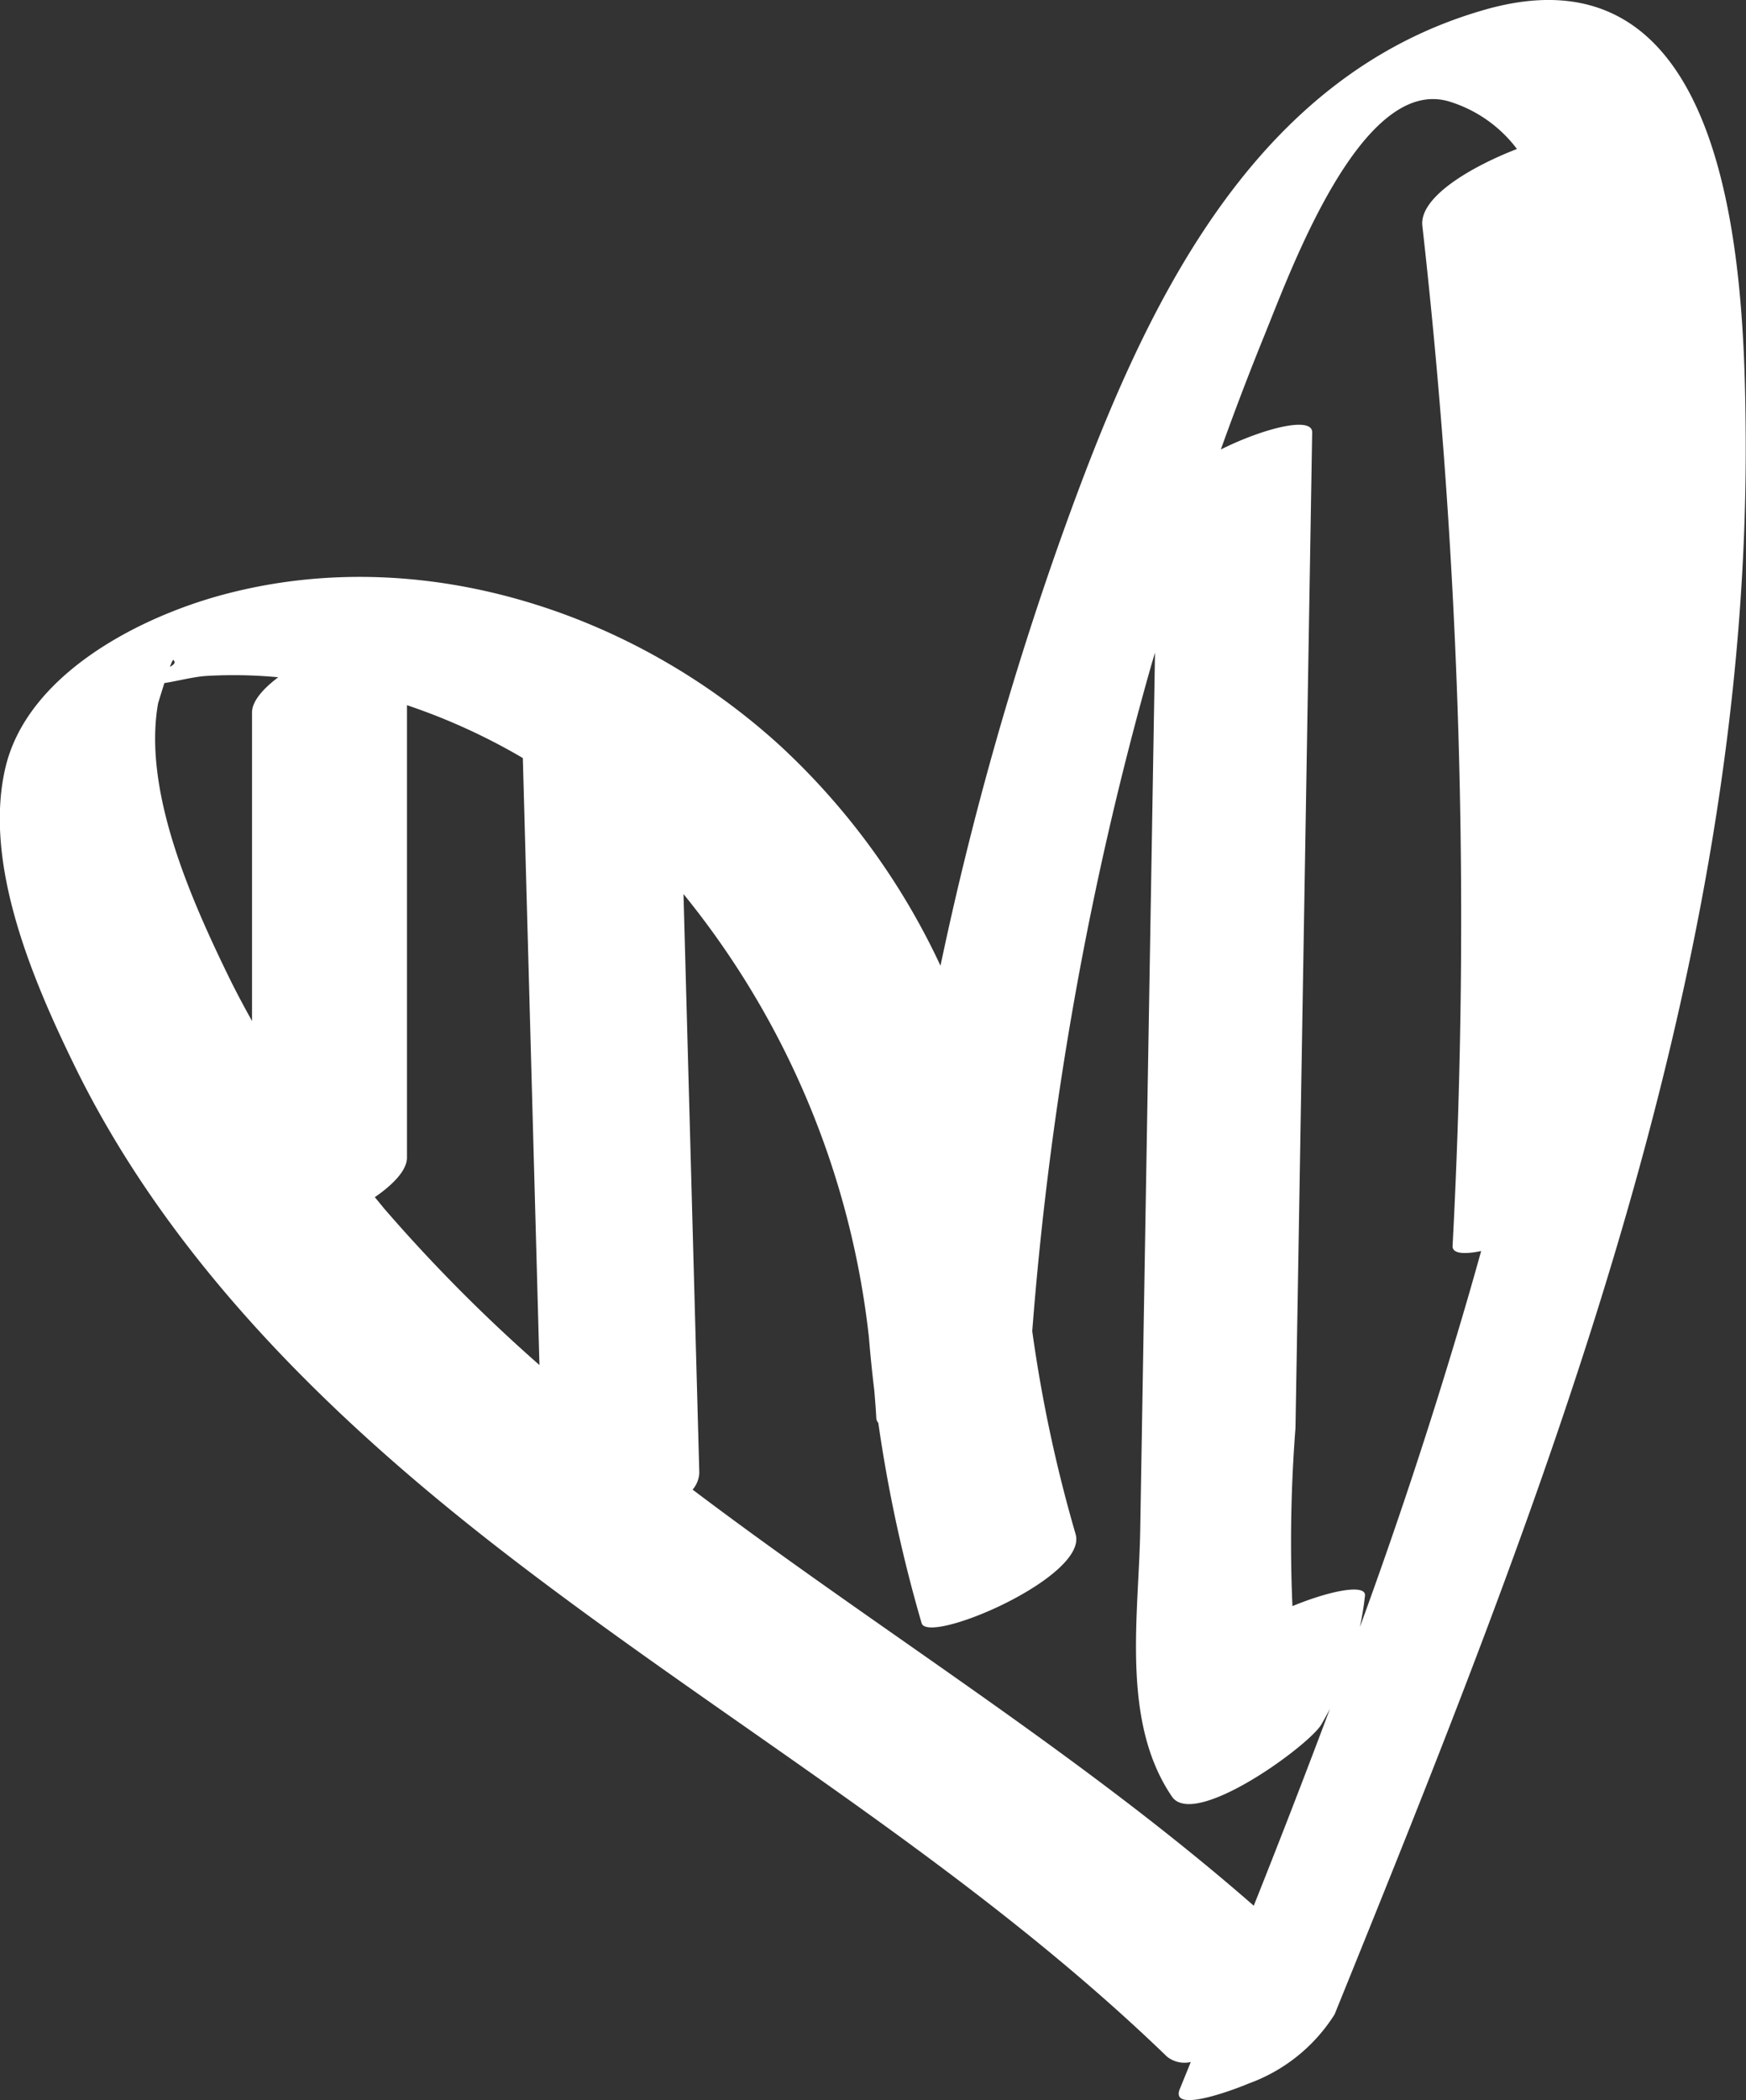
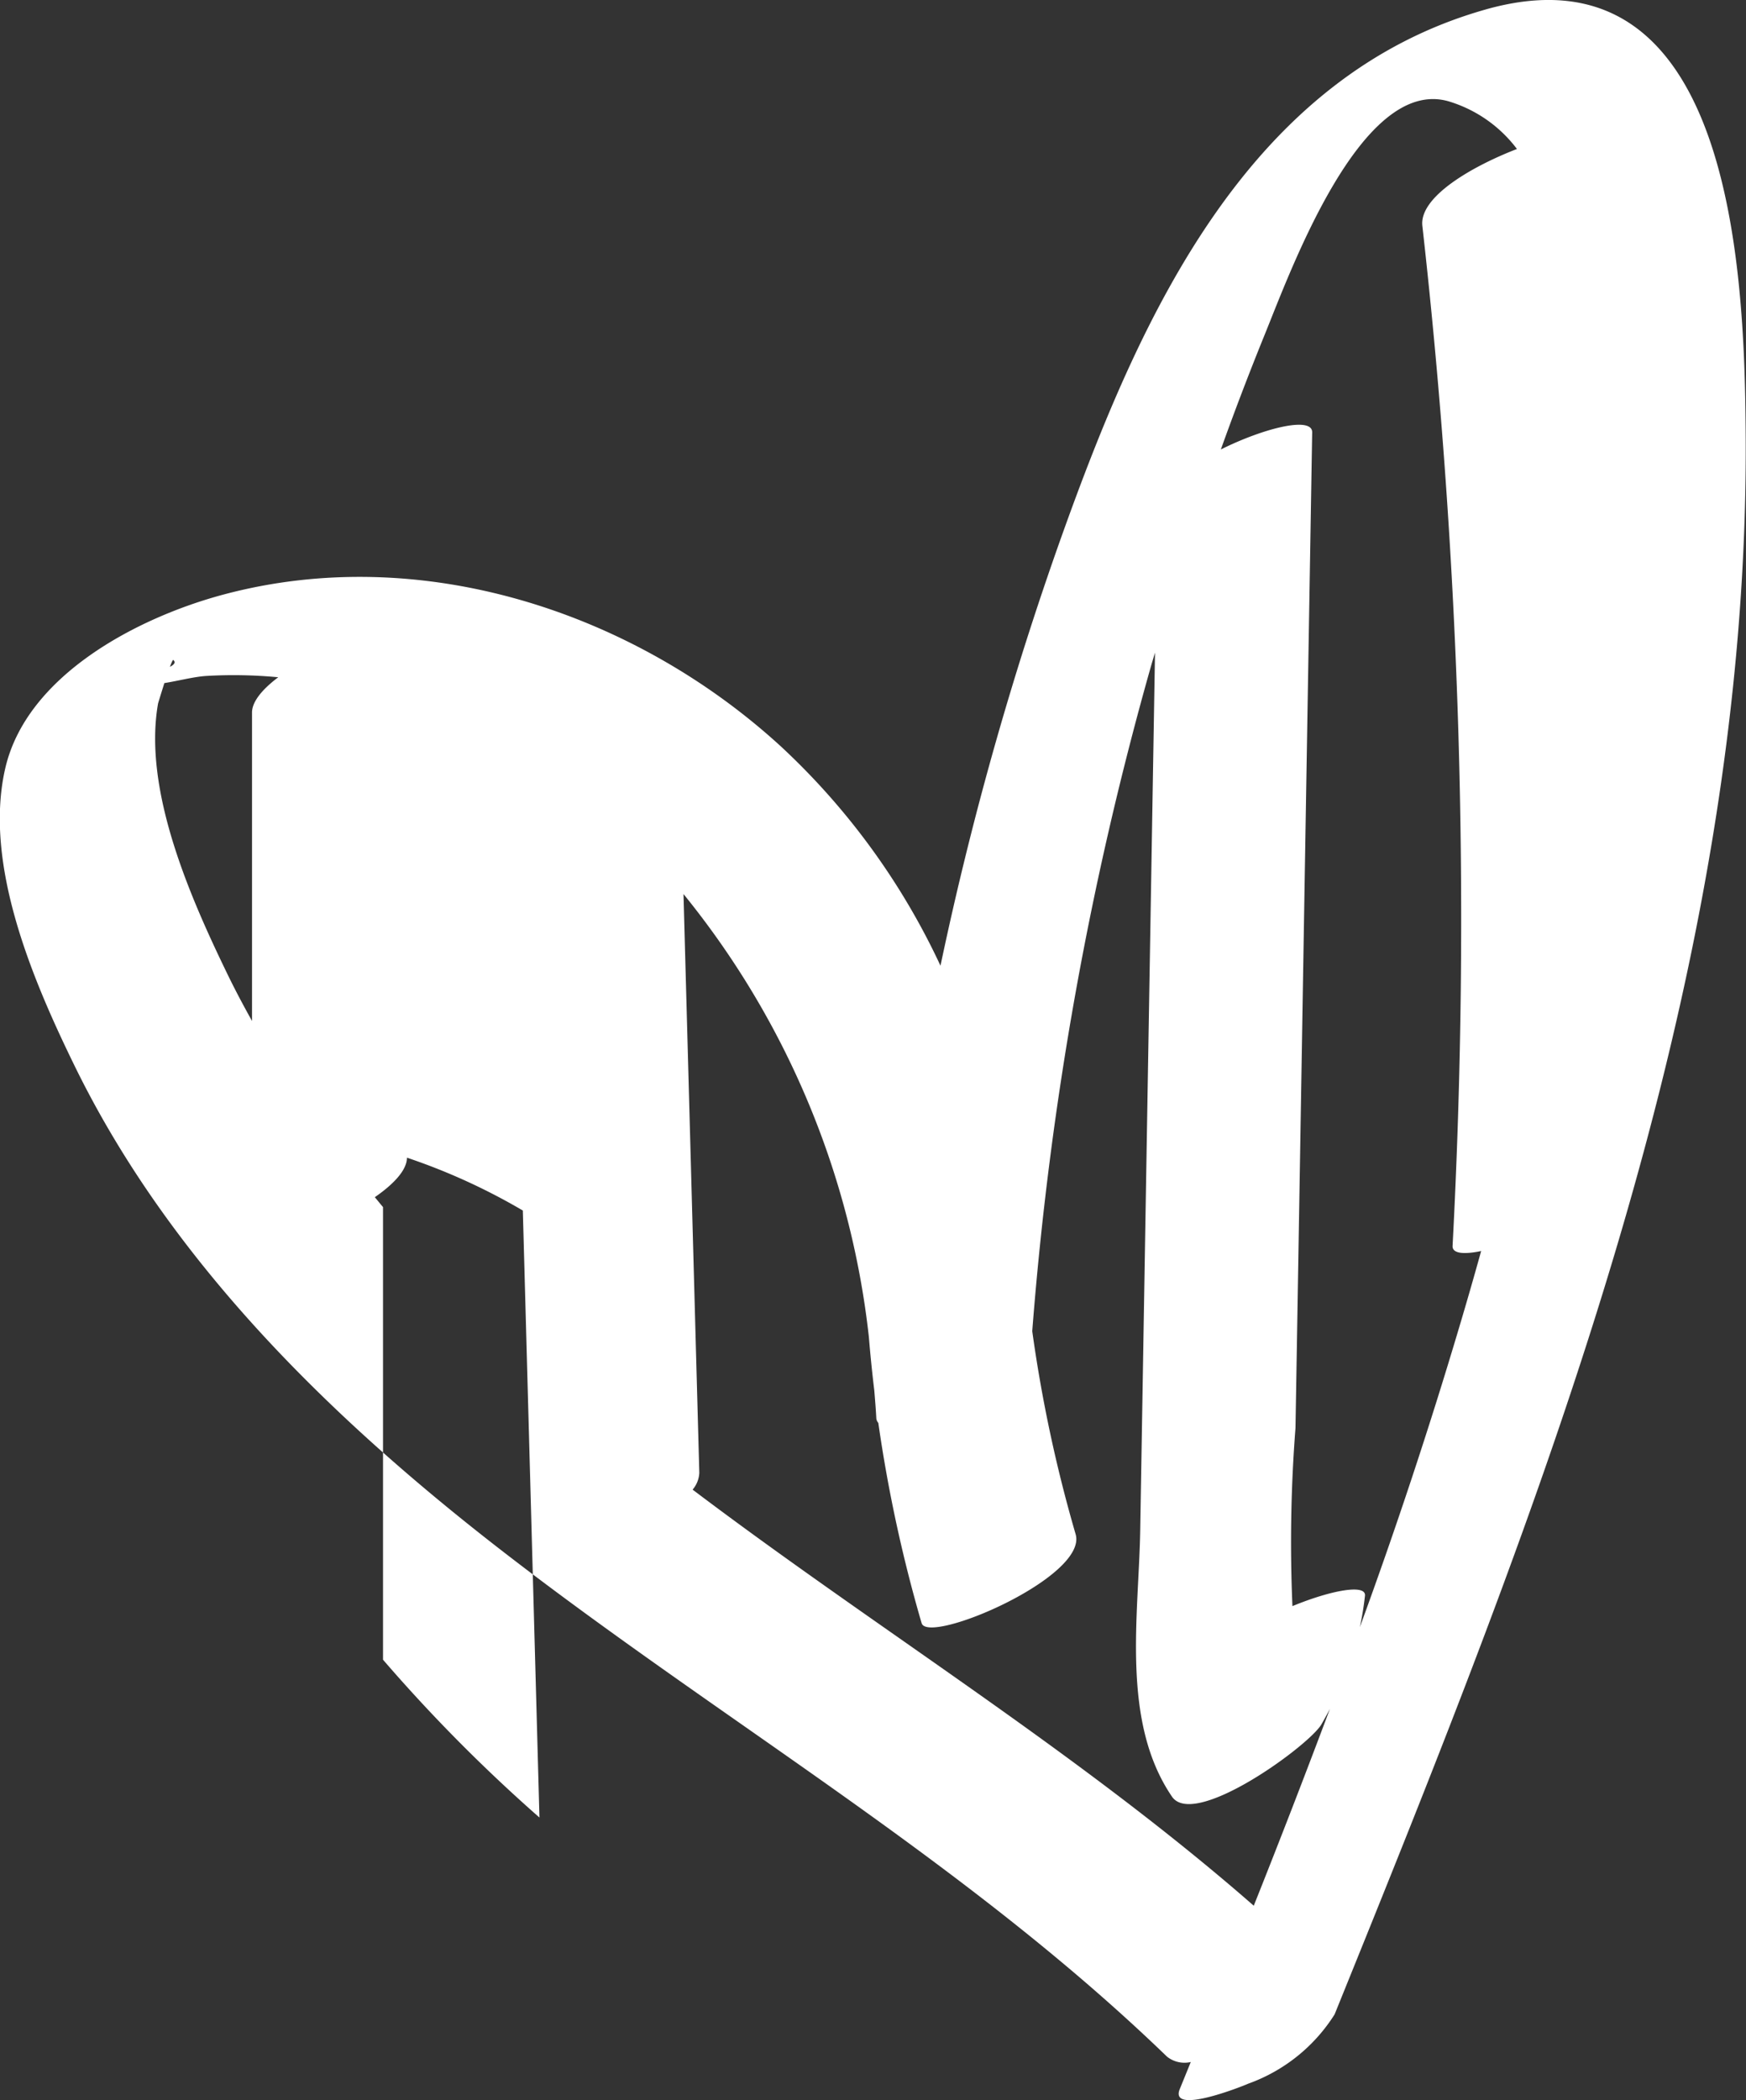
<svg xmlns="http://www.w3.org/2000/svg" width="47.491" height="57.084">
  <rect width="100%" height="100%" fill="#333333" stroke="none" />
-   <path data-name="Pfad 11729" d="M36.988 44.23a8.47 8.47 0 00.139-.852c.037-.333-.947-.142-1.973.281a40.092 40.092 0 01.083-4.841q.078-4.571.154-9.144l.3-17.921c.007-.446-1.318-.116-2.484.465a79.497 79.497 0 011.18-3.09c.7-1.713 2.614-7.04 5-6.378a3.636 3.636 0 011.874 1.3c-1.217.47-2.662 1.3-2.573 2.089a168.756 168.756 0 01.822 27.729c-.011.21.309.236.777.139q-.29 1.045-.6 2.083a139.22 139.22 0 01-2.699 8.14zm-18.147-3.74a.756.756 0 00.18-.456l-.43-15.731a23.112 23.112 0 015.042 12.038q.06.731.148 1.458c.02.247.041.494.054.742a.21.21 0 00.055.137 39.332 39.332 0 001.178 5.444c.176.6 4.53-1.25 4.189-2.418a38.677 38.677 0 01-1.18-5.519 92.277 92.277 0 013.249-18.144l.09-.3-.248 14.7-.154 9.144c-.039 2.332-.529 5.209.863 7.252.605.889 3.738-1.391 4.068-1.968q.12-.21.229-.418-1.008 2.687-2.072 5.352c-4.765-4.163-10.217-7.499-15.261-11.309zm-8.423-7.678c-.076-.089-.148-.179-.223-.269.512-.353.874-.737.874-1.074v-12.3a16.773 16.773 0 013.152 1.437l.452 16.5a43.751 43.751 0 01-4.255-4.29zM4.3 19.119s.081-.269.171-.551c.388-.061.8-.173 1.145-.194a12.892 12.892 0 011.952.036c-.425.32-.713.658-.713.958v8.385c-.223-.4-.44-.805-.641-1.217C5.2 24.451 3.879 21.497 4.3 19.119zm.414-1.179c.074.067.022.129-.093.186.047-.12.079-.196.095-.187zM40.409.258C33.988 2.071 31.072 8.506 29 14.23a90.1 90.1 0 00-3.419 12.021 19.169 19.169 0 00-4.344-5.964c-4.021-3.678-9.811-5.559-15.17-4.122C3.755 16.785.72 18.35.14 20.898c-.595 2.609.762 5.766 1.881 8.058 2.587 5.3 6.934 9.553 11.541 13.128 6.021 4.673 12.671 8.5 18.181 13.822a.763.763 0 00.646.146l-.3.737c-.293.724 1.745-.093 1.864-.149a4.617 4.617 0 002.348-1.883c5.562-13.726 11.325-28.049 11.18-43.108-.035-4.364-.403-13.274-7.07-11.392z" fill="#fff" />
+   <path data-name="Pfad 11729" d="M36.988 44.23a8.47 8.47 0 00.139-.852c.037-.333-.947-.142-1.973.281a40.092 40.092 0 01.083-4.841q.078-4.571.154-9.144l.3-17.921c.007-.446-1.318-.116-2.484.465a79.497 79.497 0 011.18-3.09c.7-1.713 2.614-7.04 5-6.378a3.636 3.636 0 011.874 1.3c-1.217.47-2.662 1.3-2.573 2.089a168.756 168.756 0 01.822 27.729c-.011.21.309.236.777.139q-.29 1.045-.6 2.083a139.22 139.22 0 01-2.699 8.14zm-18.147-3.74a.756.756 0 00.18-.456l-.43-15.731a23.112 23.112 0 015.042 12.038q.06.731.148 1.458c.02.247.041.494.054.742a.21.21 0 00.055.137 39.332 39.332 0 001.178 5.444c.176.6 4.53-1.25 4.189-2.418a38.677 38.677 0 01-1.18-5.519 92.277 92.277 0 013.249-18.144l.09-.3-.248 14.7-.154 9.144c-.039 2.332-.529 5.209.863 7.252.605.889 3.738-1.391 4.068-1.968q.12-.21.229-.418-1.008 2.687-2.072 5.352c-4.765-4.163-10.217-7.499-15.261-11.309zm-8.423-7.678c-.076-.089-.148-.179-.223-.269.512-.353.874-.737.874-1.074a16.773 16.773 0 013.152 1.437l.452 16.5a43.751 43.751 0 01-4.255-4.29zM4.3 19.119s.081-.269.171-.551c.388-.061.8-.173 1.145-.194a12.892 12.892 0 011.952.036c-.425.32-.713.658-.713.958v8.385c-.223-.4-.44-.805-.641-1.217C5.2 24.451 3.879 21.497 4.3 19.119zm.414-1.179c.074.067.022.129-.093.186.047-.12.079-.196.095-.187zM40.409.258C33.988 2.071 31.072 8.506 29 14.23a90.1 90.1 0 00-3.419 12.021 19.169 19.169 0 00-4.344-5.964c-4.021-3.678-9.811-5.559-15.17-4.122C3.755 16.785.72 18.35.14 20.898c-.595 2.609.762 5.766 1.881 8.058 2.587 5.3 6.934 9.553 11.541 13.128 6.021 4.673 12.671 8.5 18.181 13.822a.763.763 0 00.646.146l-.3.737c-.293.724 1.745-.093 1.864-.149a4.617 4.617 0 002.348-1.883c5.562-13.726 11.325-28.049 11.18-43.108-.035-4.364-.403-13.274-7.07-11.392z" fill="#fff" />
</svg>